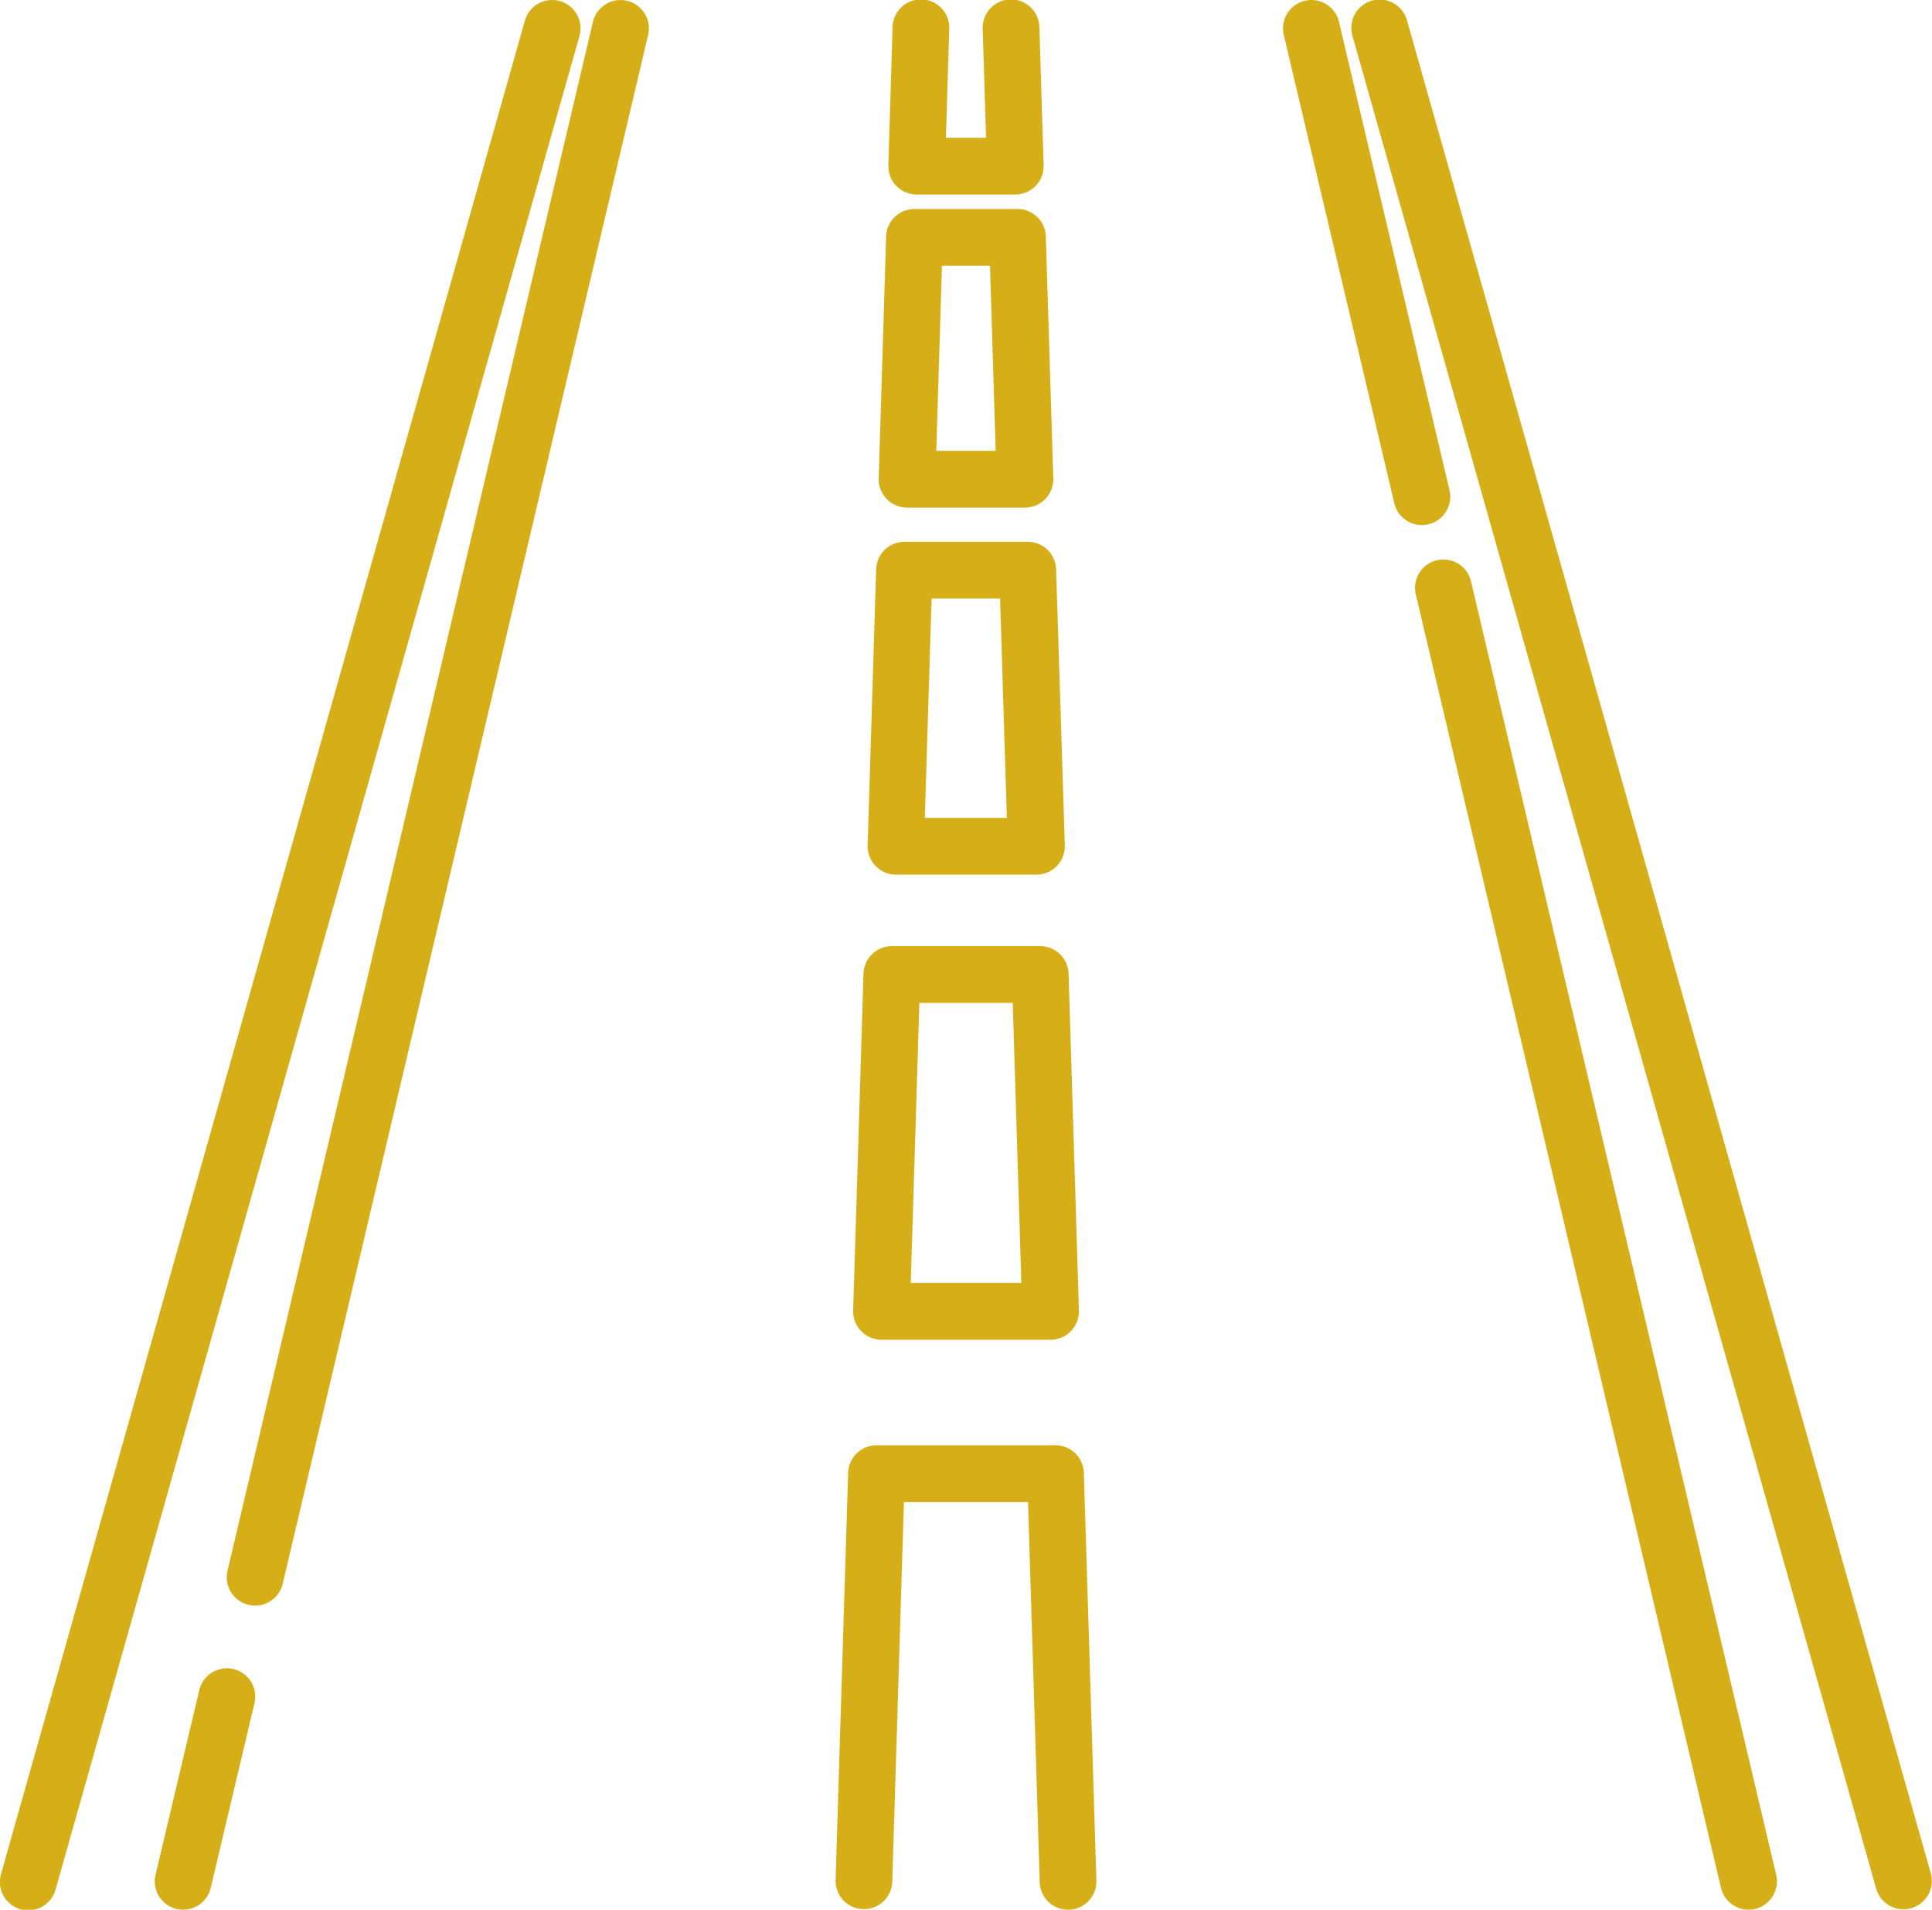
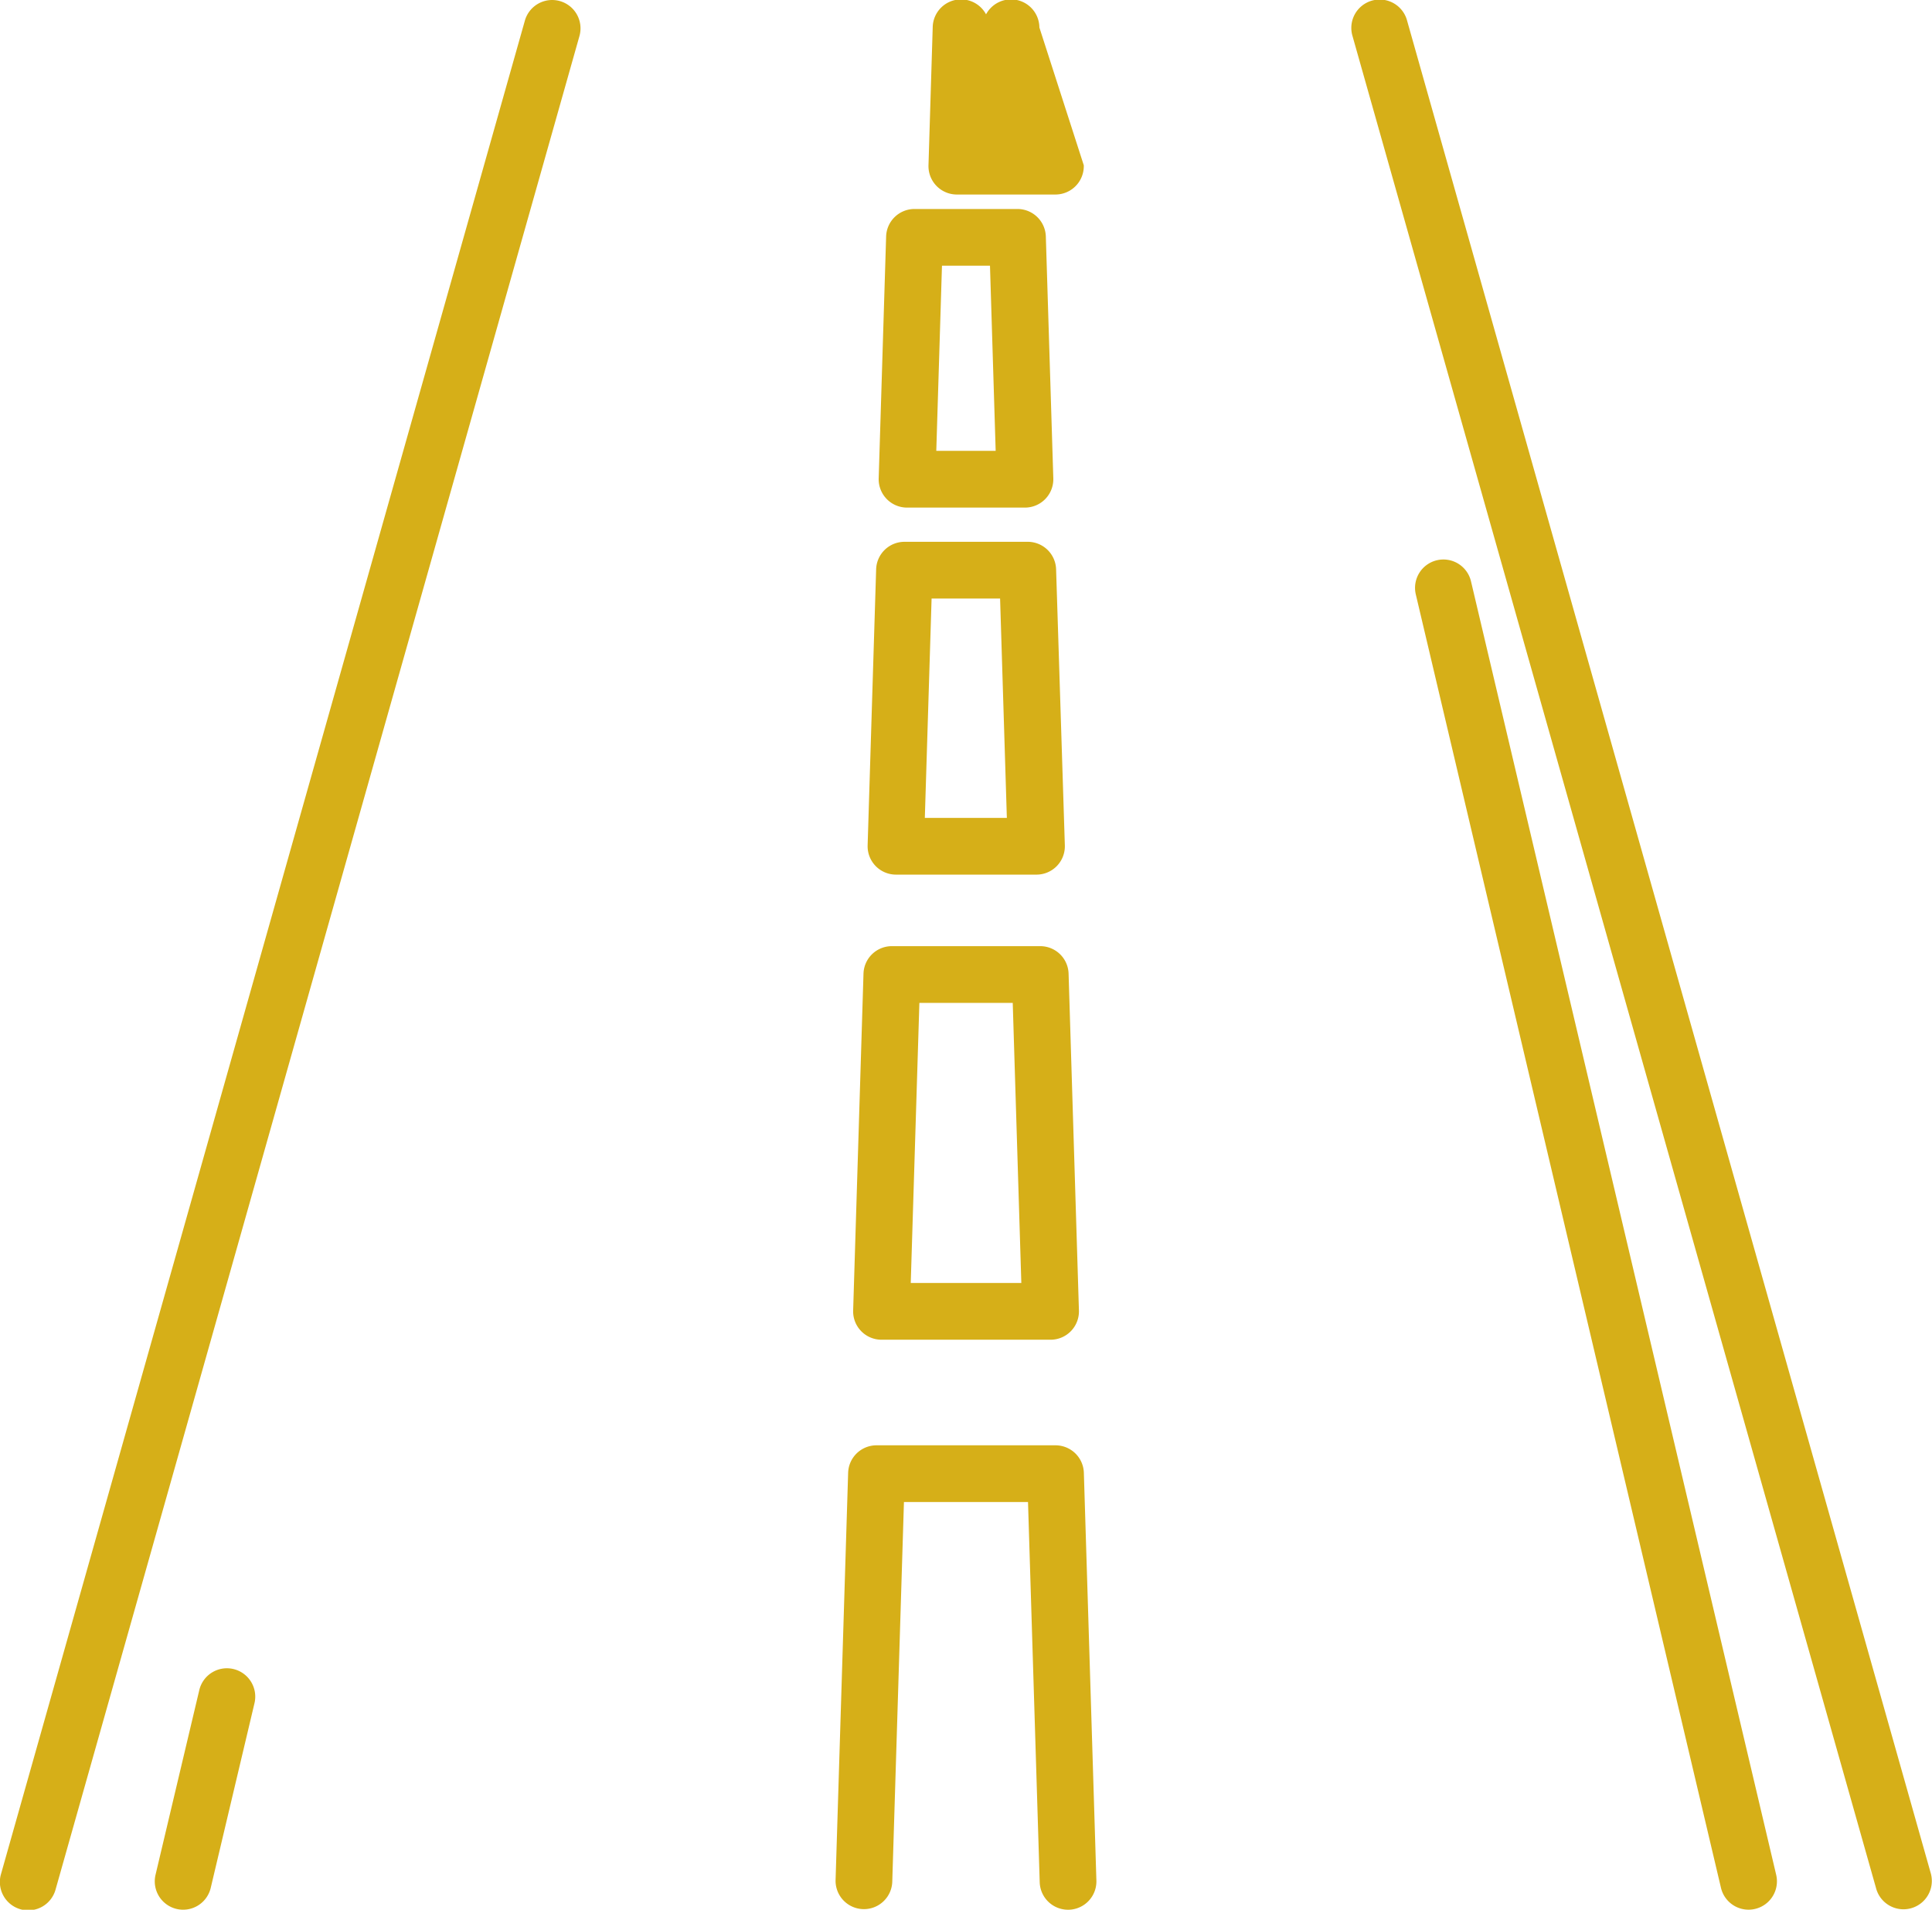
<svg xmlns="http://www.w3.org/2000/svg" width="48.57" height="48" viewBox="0 0 48.57 48">
  <g id="work-tools" transform="translate(0 -3.002)">
    <g id="Group_99" data-name="Group 99" transform="translate(32.255 3.002)">
      <g id="Group_98" data-name="Group 98" transform="translate(0 0)">
-         <path id="Path_117" data-name="Path 117" d="M344.21,15.323,341.432,3.552a.713.713,0,0,0-1.388.327l2.778,11.771a.713.713,0,1,0,1.388-.327Z" transform="translate(-340.025 -3.003)" fill="#d6af18" />
-       </g>
+         </g>
    </g>
    <g id="Group_101" data-name="Group 101" transform="translate(35.574 17.066)">
      <g id="Group_100" data-name="Group 100">
        <path id="Path_118" data-name="Path 118" d="M384.093,184.319l-7.672-32.51a.713.713,0,1,0-1.388.327l7.672,32.51a.713.713,0,0,0,1.388-.327Z" transform="translate(-375.014 -151.26)" fill="#d6af18" />
      </g>
    </g>
    <g id="Group_103" data-name="Group 103" transform="translate(3.896 44.933)">
      <g id="Group_102" data-name="Group 102">
        <path id="Path_119" data-name="Path 119" d="M43.05,445.046a.713.713,0,0,0-.858.53l-1.1,4.642a.713.713,0,1,0,1.388.327l1.1-4.642A.713.713,0,0,0,43.05,445.046Z" transform="translate(-41.078 -445.027)" fill="#d6af18" />
      </g>
    </g>
    <g id="Group_105" data-name="Group 105" transform="translate(5.701 3.002)">
      <g id="Group_104" data-name="Group 104">
-         <path id="Path_120" data-name="Path 120" d="M70.162,3.022a.713.713,0,0,0-.858.53L60.118,42.48a.713.713,0,1,0,1.388.327L70.692,3.879A.713.713,0,0,0,70.162,3.022Z" transform="translate(-60.099 -3.002)" fill="#d6af18" />
-       </g>
+         </g>
    </g>
    <g id="Group_107" data-name="Group 107" transform="translate(33.975 3.002)">
      <g id="Group_106" data-name="Group 106" transform="translate(0 0)">
        <path id="Path_121" data-name="Path 121" d="M372.723,50.095,359.555,3.521a.713.713,0,1,0-1.372.388l13.168,46.574a.713.713,0,0,0,1.372-.388Z" transform="translate(-358.156 -3.002)" fill="#d6af18" />
      </g>
    </g>
    <g id="Group_109" data-name="Group 109" transform="translate(0 3.002)">
      <g id="Group_108" data-name="Group 108" transform="translate(0 0)">
        <path id="Path_122" data-name="Path 122" d="M14.075,3.03a.713.713,0,0,0-.88.492L.027,50.1a.713.713,0,1,0,1.372.388L14.567,3.91A.713.713,0,0,0,14.075,3.03Z" transform="translate(0 -3.003)" fill="#d6af18" />
      </g>
    </g>
    <g id="Group_111" data-name="Group 111" transform="translate(22.332 3.002)">
      <g id="Group_110" data-name="Group 110" transform="translate(0 0)">
-         <path id="Path_123" data-name="Path 123" d="M239.219,3.694a.713.713,0,1,0-1.425.044l.084,2.728h-1.009l.084-2.728a.713.713,0,1,0-1.425-.044l-.106,3.463a.713.713,0,0,0,.713.735h2.479a.713.713,0,0,0,.712-.735Z" transform="translate(-235.421 -3.003)" fill="#d6af18" />
+         <path id="Path_123" data-name="Path 123" d="M239.219,3.694a.713.713,0,1,0-1.425.044l.084,2.728l.084-2.728a.713.713,0,1,0-1.425-.044l-.106,3.463a.713.713,0,0,0,.713.735h2.479a.713.713,0,0,0,.712-.735Z" transform="translate(-235.421 -3.003)" fill="#d6af18" />
      </g>
    </g>
    <g id="Group_113" data-name="Group 113" transform="translate(22.09 8.255)">
      <g id="Group_112" data-name="Group 112">
        <path id="Path_124" data-name="Path 124" d="M237.067,59.073a.713.713,0,0,0-.713-.691h-2.589a.713.713,0,0,0-.713.691l-.187,6.079a.713.713,0,0,0,.713.735h2.964a.713.713,0,0,0,.713-.735Zm-2.754,5.388.143-4.654h1.207l.143,4.654Z" transform="translate(-232.865 -58.382)" fill="#d6af18" />
      </g>
    </g>
    <g id="Group_115" data-name="Group 115" transform="translate(21.806 16.62)">
      <g id="Group_114" data-name="Group 114">
        <path id="Path_125" data-name="Path 125" d="M234.613,147.246a.713.713,0,0,0-.712-.691h-3.1a.713.713,0,0,0-.712.691l-.214,6.939a.713.713,0,0,0,.713.735h3.532a.713.713,0,0,0,.713-.735Zm-3.3,6.248.17-5.513h1.722l.17,5.513Z" transform="translate(-229.869 -146.555)" fill="#d6af18" />
      </g>
    </g>
    <g id="Group_117" data-name="Group 117" transform="translate(21.446 26.783)">
      <g id="Group_116" data-name="Group 116">
        <path id="Path_126" data-name="Path 126" d="M231.5,254.385a.713.713,0,0,0-.713-.691h-3.73a.713.713,0,0,0-.713.691l-.26,8.466a.713.713,0,0,0,.712.735h4.251a.713.713,0,0,0,.713-.735Zm-3.968,7.775.217-7.04h2.347l.216,7.04Z" transform="translate(-226.082 -253.694)" fill="#d6af18" />
      </g>
    </g>
    <g id="Group_119" data-name="Group 119" transform="translate(21.005 39.329)">
      <g id="Group_118" data-name="Group 118">
        <path id="Path_127" data-name="Path 127" d="M227.675,386.635a.713.713,0,0,0-.713-.691h-4.5a.713.713,0,0,0-.713.691l-.316,10.247a.713.713,0,0,0,1.425.044l.294-9.556h3.119l.294,9.556a.713.713,0,0,0,.712.691h.022a.713.713,0,0,0,.691-.734Z" transform="translate(-221.432 -385.944)" fill="#d6af18" />
      </g>
    </g>
  </g>
</svg>